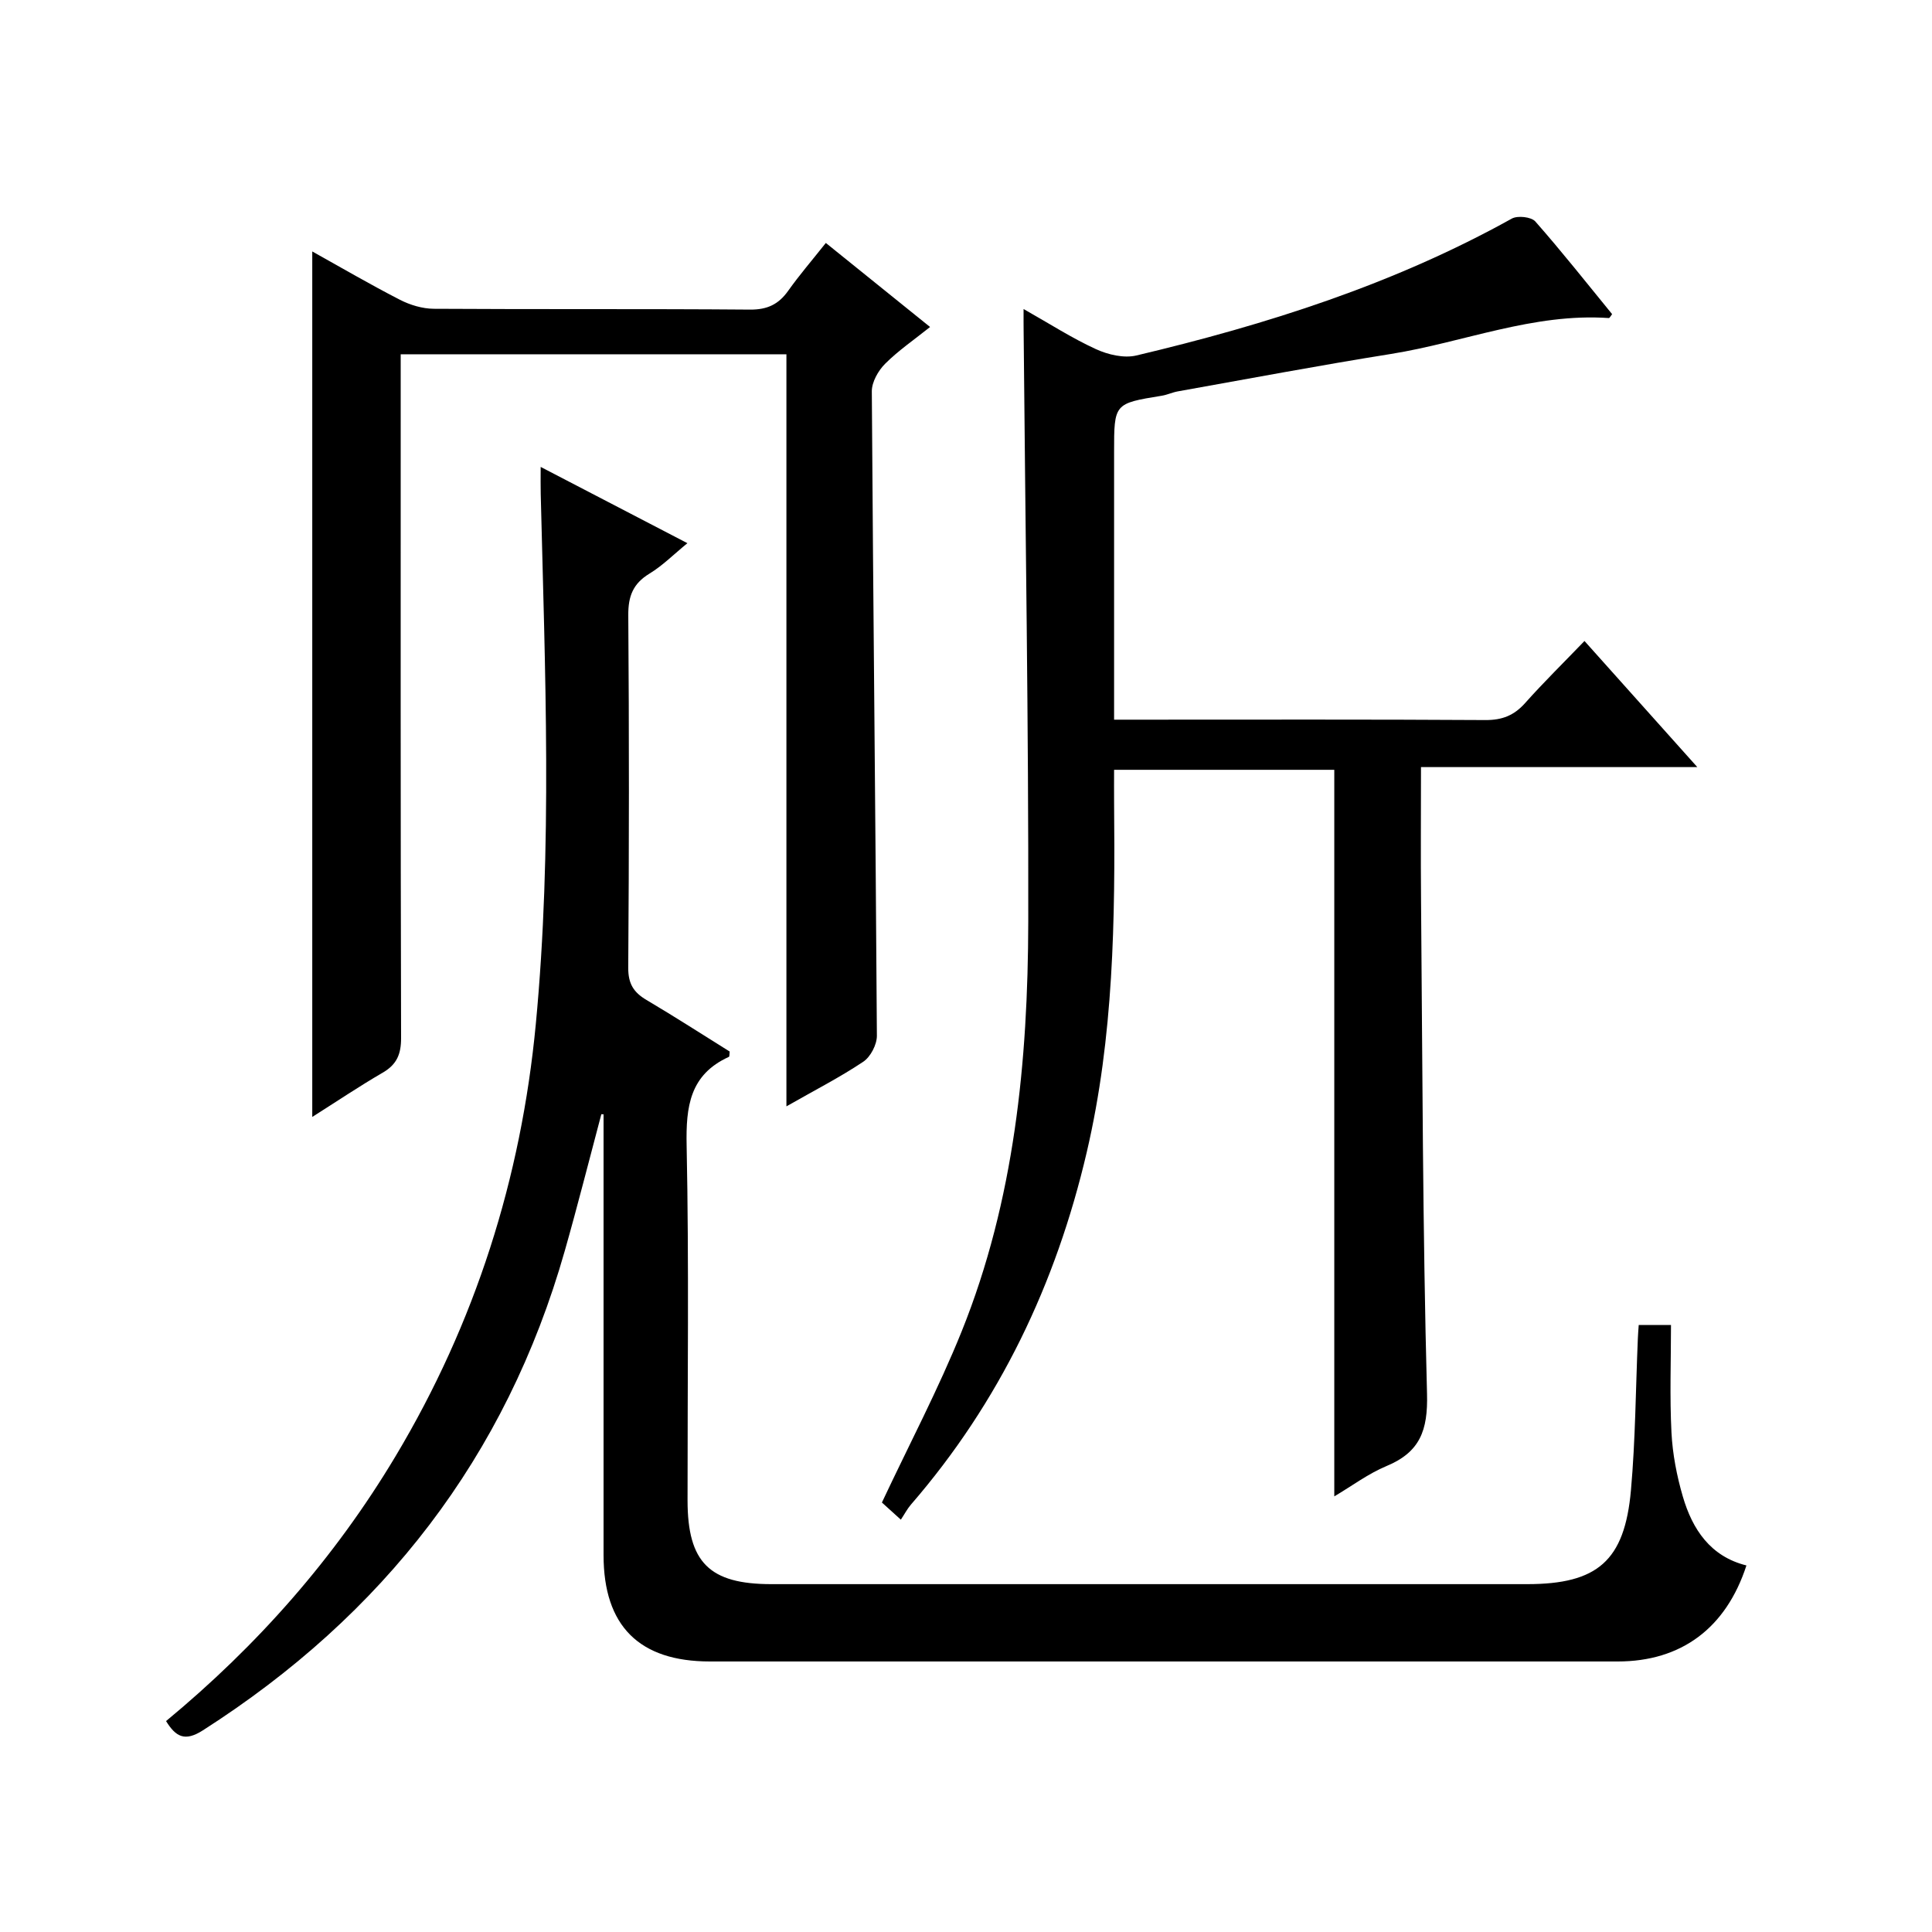
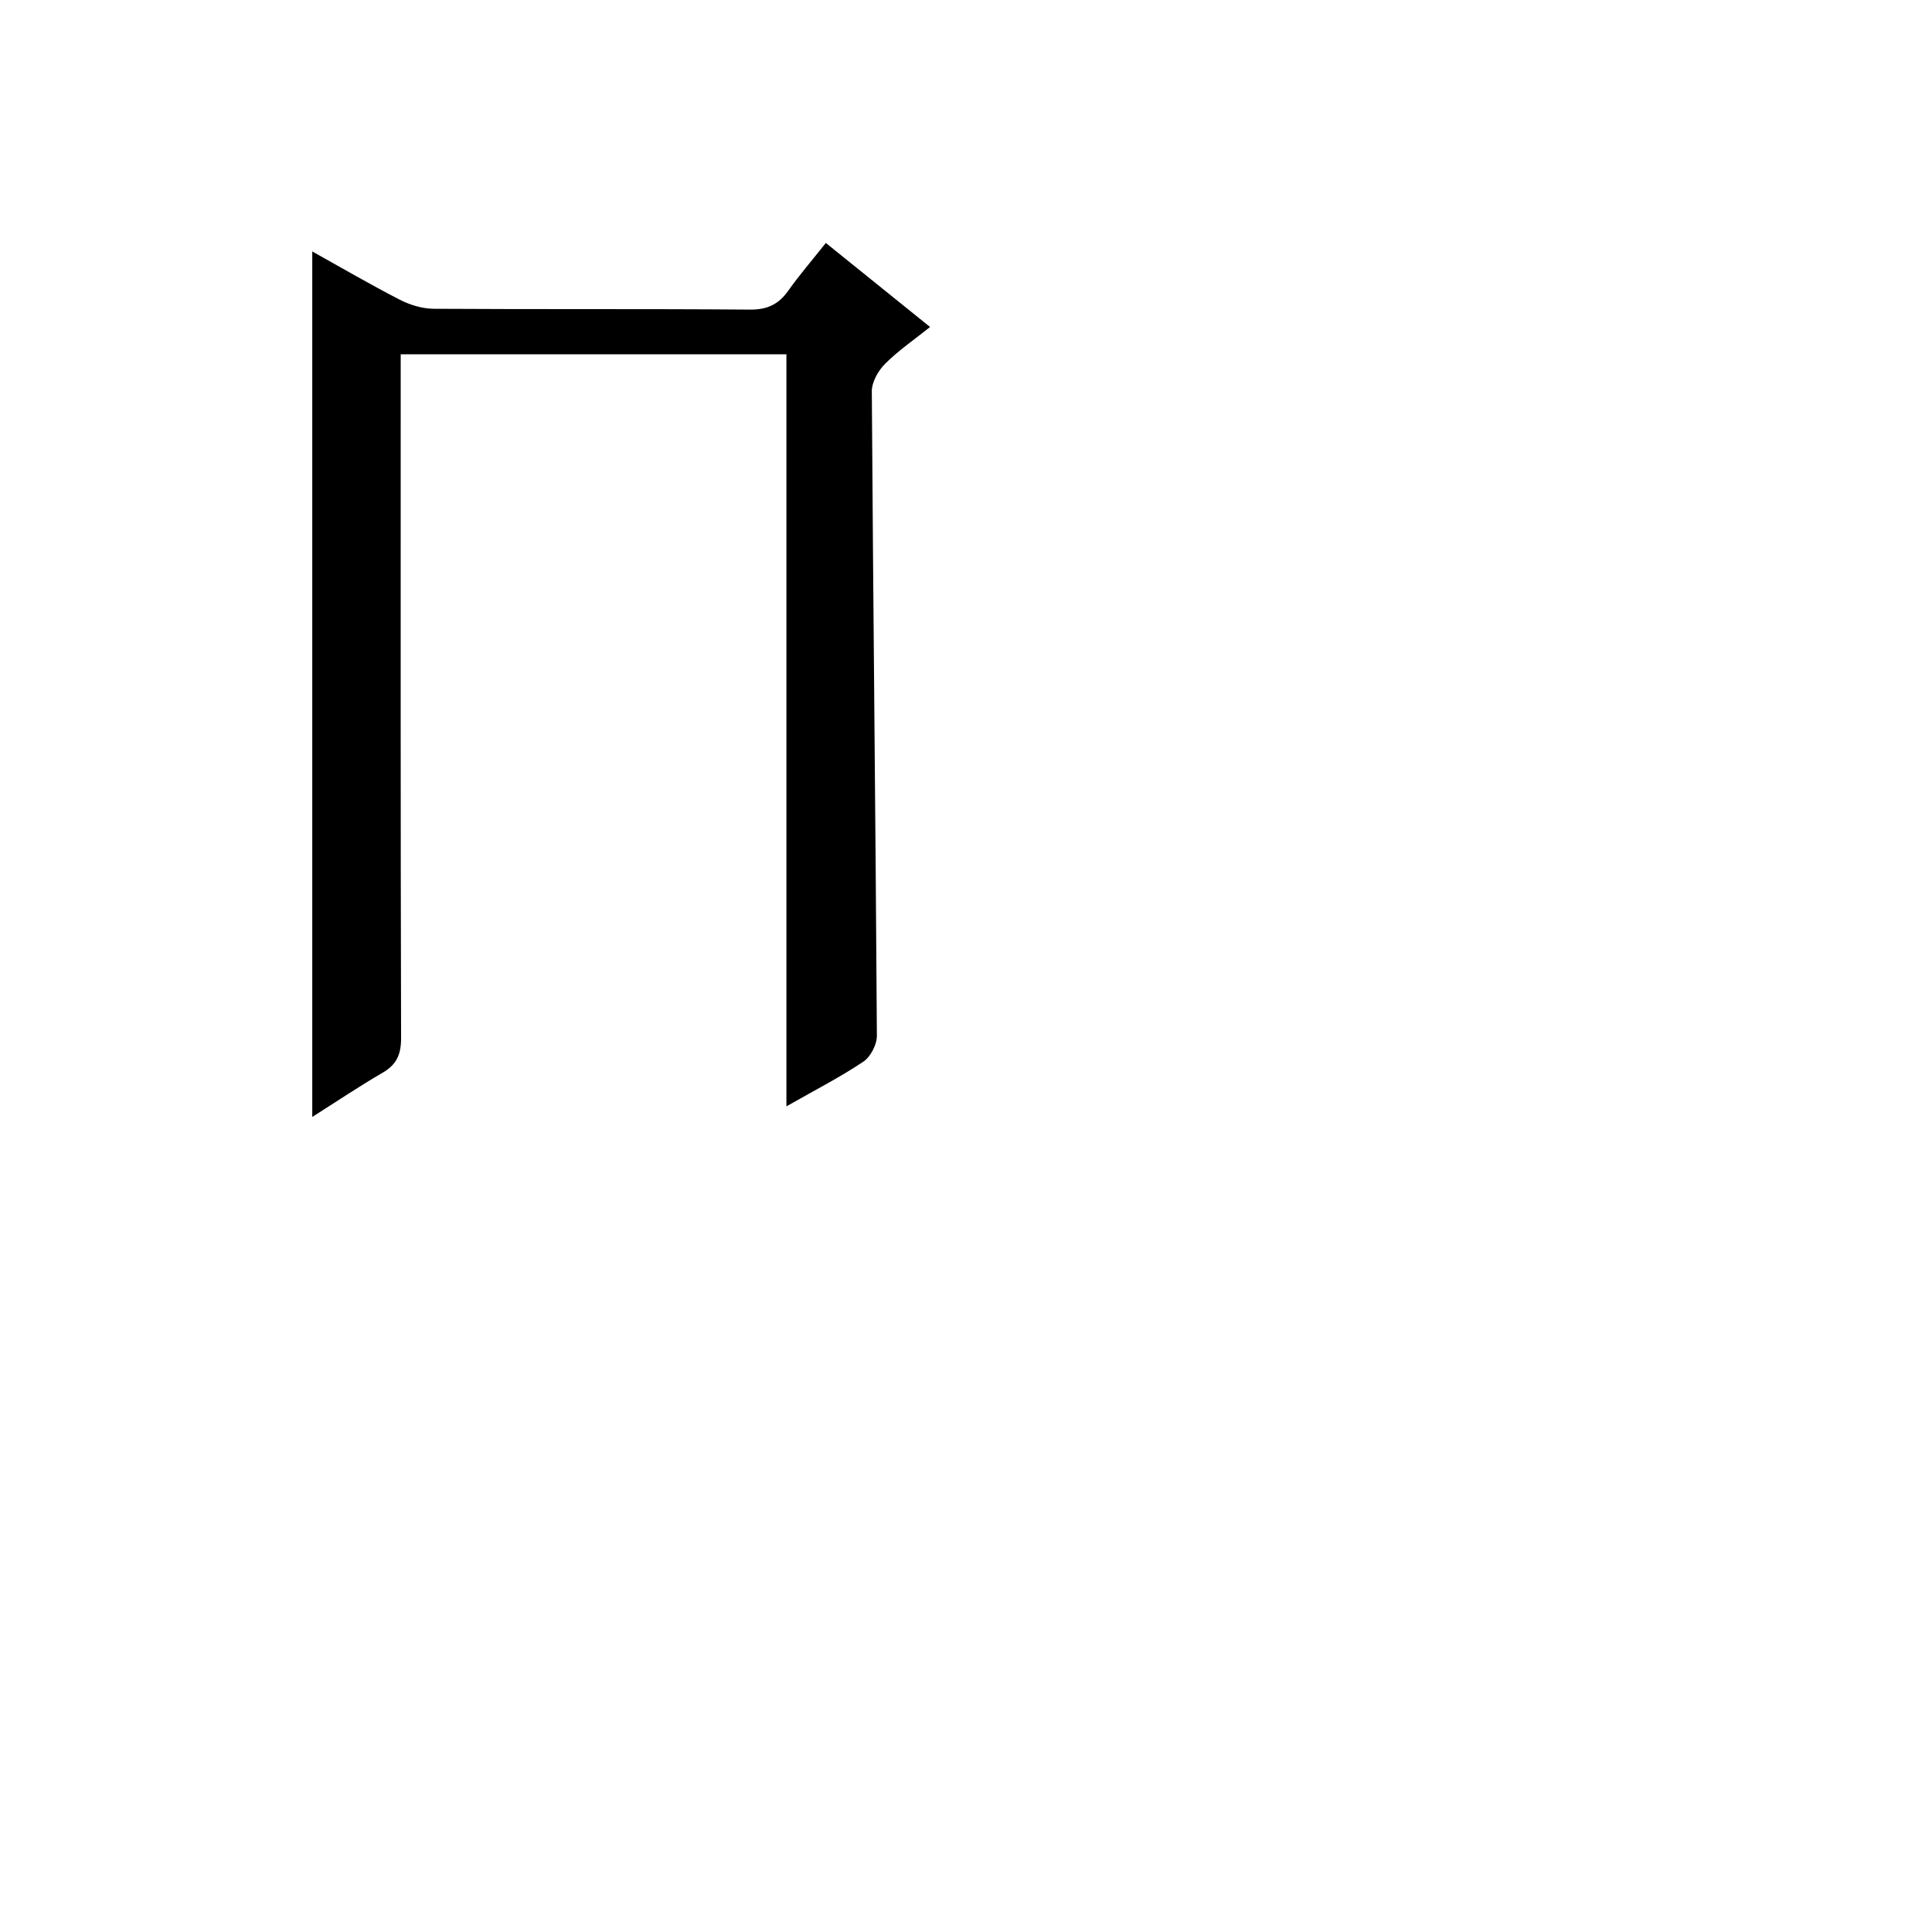
<svg xmlns="http://www.w3.org/2000/svg" version="1.1" id="ZDIC" x="0px" y="0px" viewBox="0 0 400 400" style="enable-background:new 0 0 400 400;" xml:space="preserve">
  <g>
-     <path d="M124.5,230.69c-2.51,9.42-4.89,18.87-7.56,28.25c-12.15,42.77-37.63,75.47-74.94,99.31c-3.75,2.4-5.61,1.33-7.62-1.92   c18.87-15.6,34.89-33.73,47.5-54.81c16.52-27.6,26.02-57.58,29.05-89.46c3.48-36.55,1.91-73.21,1.02-109.84   c-0.04-1.62-0.01-3.23-0.01-5.55c10.28,5.34,20.09,10.44,30.38,15.79c-2.79,2.28-5.12,4.64-7.87,6.31c-3.4,2.07-4.4,4.69-4.37,8.6   c0.18,24.32,0.17,48.65-0.01,72.98c-0.02,3.32,1.11,5.11,3.79,6.69c5.84,3.45,11.55,7.14,17.21,10.67   c-0.07,0.56-0.02,1.04-0.16,1.1c-8.09,3.68-8.92,10.27-8.75,18.36c0.5,24.48,0.17,48.98,0.19,73.47   c0.01,12.86,4.53,17.34,17.37,17.34c52.15,0,104.3,0,156.45,0c14.56,0,20.2-4.81,21.5-19.45c0.93-10.44,0.98-20.95,1.43-31.43   c0.03-0.81,0.1-1.62,0.18-2.77c2.07,0,3.96,0,6.68,0c0,7.42-0.28,14.86,0.1,22.28c0.23,4.44,1.1,8.95,2.35,13.23   c1.99,6.81,5.71,12.41,13.17,14.27c-4.23,13.01-13.53,19.88-26.65,19.88c-62.65,0-125.29,0-187.94,0   c-14.66,0-22.03-7.37-22.03-22.02c0-28.49,0-56.98,0-85.47c0-1.93,0-3.87,0-5.8C124.83,230.7,124.66,230.7,124.5,230.69z" />
-     <path d="M211.92,63.98c5.45,3.08,10.05,6.05,14.97,8.3c2.5,1.15,5.8,1.93,8.38,1.32c27-6.4,53.31-14.76,77.73-28.34   c1.2-0.67,4.03-0.36,4.87,0.59c5.5,6.24,10.65,12.77,15.9,19.19c-0.29,0.36-0.5,0.82-0.68,0.81c-15.64-1.08-30.09,5.03-45.15,7.44   c-14.73,2.35-29.4,5.12-44.08,7.74c-1.13,0.2-2.2,0.72-3.32,0.9c-9.88,1.61-9.88,1.59-9.88,11.69c0,16.5,0,33,0,49.49   c0,1.79,0,3.58,0,5.89c2.14,0,3.76,0,5.38,0c23.83,0,47.66-0.07,71.49,0.08c3.48,0.02,5.94-0.95,8.23-3.52   c3.86-4.33,8.02-8.41,12.29-12.85c7.89,8.83,15.28,17.08,23.36,26.11c-19.47,0-38,0-57.21,0c0,9.46-0.07,18.4,0.01,27.33   c0.3,34.15,0.33,68.31,1.24,102.44c0.2,7.56-1.46,12.06-8.39,14.94c-3.75,1.56-7.11,4.09-10.81,6.28c0-50.29,0-100.16,0-150.43   c-14.68,0-29.73,0-45.59,0c0,2.15-0.02,4.39,0,6.64c0.23,24.34-0.07,48.62-5.66,72.53c-6.36,27.24-18.04,51.76-36.41,72.97   c-0.75,0.87-1.29,1.93-2.08,3.11c-1.93-1.75-3.12-2.83-3.92-3.55c5.64-12.01,11.7-23.48,16.52-35.45   c10.93-27.16,13.72-55.85,13.78-84.77c0.08-40.81-0.61-81.63-0.96-122.44C211.91,67.28,211.92,66.12,211.92,63.98z" />
    <path d="M162.82,229.06c0-52.48,0-103.92,0-155.71c-26.56,0-52.8,0-79.86,0c0,1.77,0,3.68,0,5.59c0,45.32-0.04,90.64,0.08,135.96   c0.01,3.36-0.89,5.49-3.8,7.18c-4.85,2.82-9.52,5.96-14.59,9.17c0-59.87,0-119.3,0-179.19c6.05,3.37,12.02,6.86,18.16,10.01   c2.1,1.08,4.64,1.84,6.98,1.86c21.83,0.14,43.65-0.01,65.48,0.17c3.58,0.03,5.92-1.08,7.92-3.9c2.3-3.24,4.9-6.26,7.79-9.9   c7.18,5.79,14.11,11.38,21.58,17.4c-3.32,2.66-6.58,4.88-9.31,7.62c-1.43,1.43-2.76,3.78-2.75,5.71   c0.28,44.47,0.78,88.94,1.05,133.41c0.01,1.83-1.31,4.37-2.82,5.38C173.93,223.03,168.76,225.67,162.82,229.06z" />
  </g>
</svg>